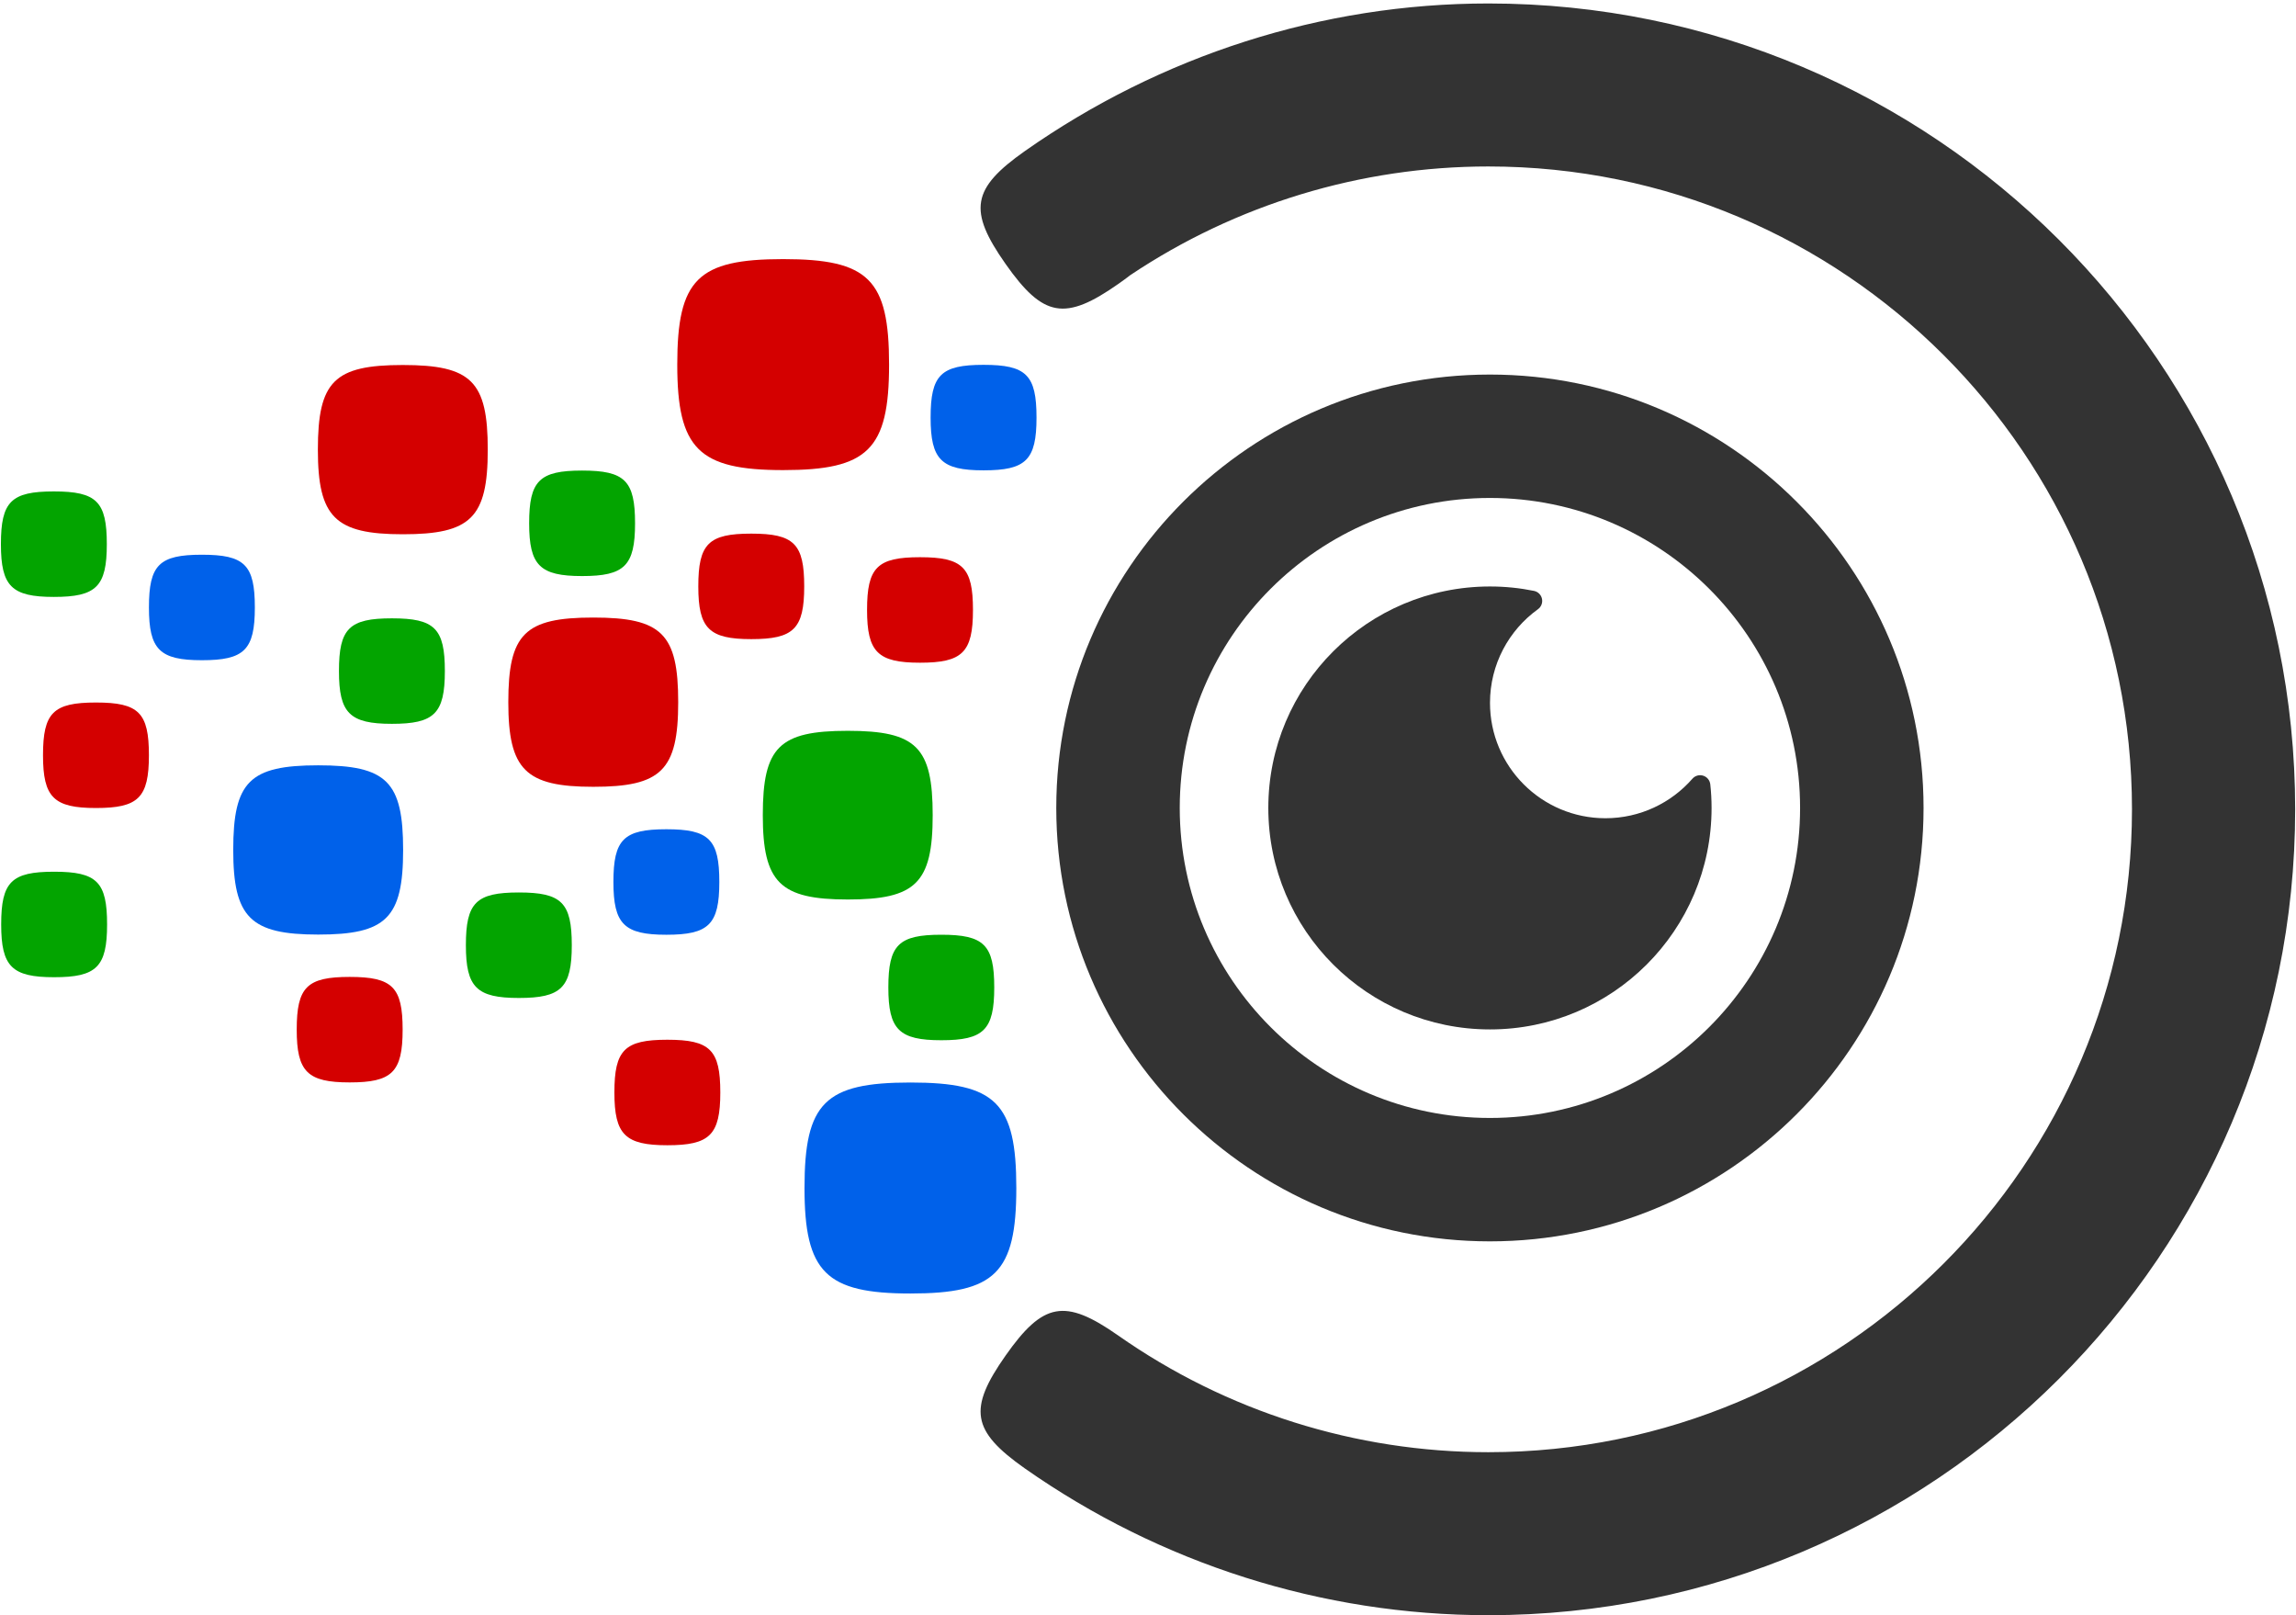
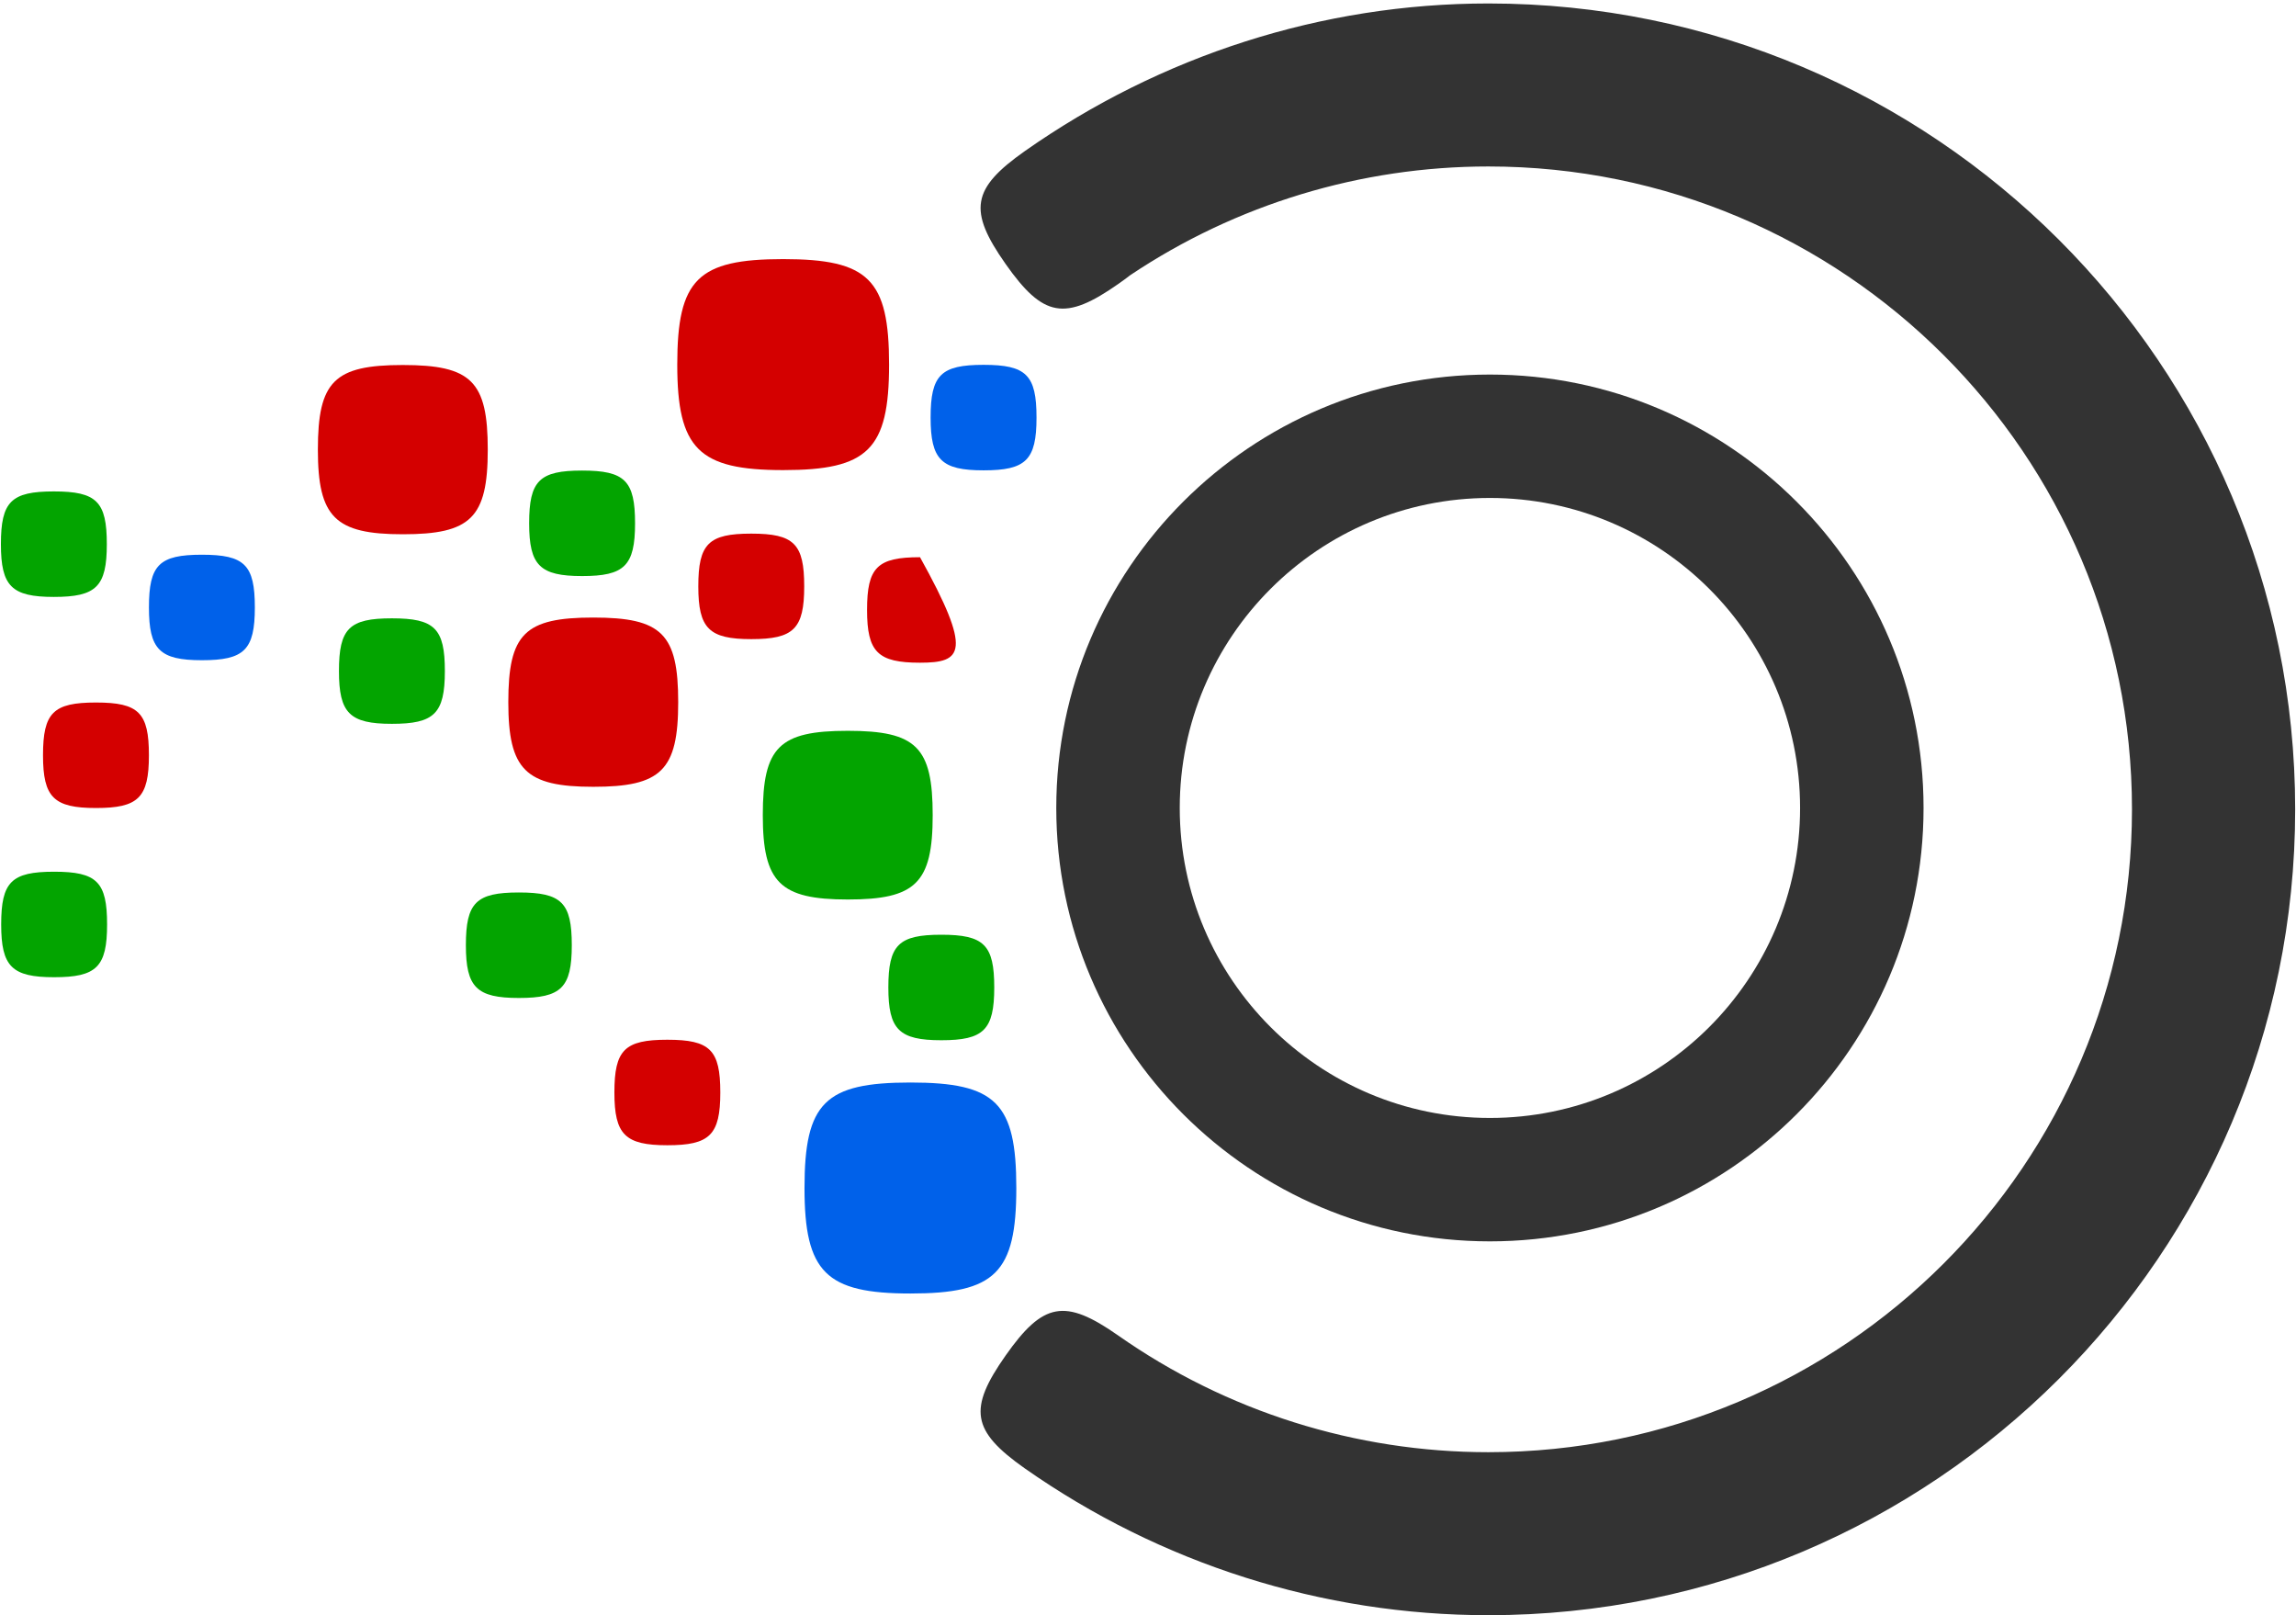
<svg xmlns="http://www.w3.org/2000/svg" width="100%" height="100%" viewBox="0 0 930 654" version="1.1" xml:space="preserve" style="fill-rule:evenodd;clip-rule:evenodd;stroke-linejoin:round;stroke-miterlimit:2;">
  <g transform="matrix(1,0,0,1,-107.613,-1767.302)">
    <g transform="matrix(1.9,0,0,0.48,-1754.97,3024.025)">
      <g transform="matrix(1,0,0,1,2.777,-0.93)">
        <g>
          <g transform="matrix(2.193,0,0,8.674,1342.412,-1935.637)">
-             <path d="M0,0C0,11.9 -9.65,21.54 -21.54,21.54C-33.44,21.54 -43.09,11.9 -43.09,0C-43.09,-11.9 -33.44,-21.54 -21.54,-21.54C-20.075,-21.54 -18.641,-21.392 -17.255,-21.11C-16.87,-21.029 -16.568,-20.728 -16.486,-20.343C-16.405,-19.958 -16.557,-19.561 -16.876,-19.33C-19.7,-17.297 -21.54,-13.974 -21.54,-10.22C-21.54,-4.03 -16.52,1 -10.32,1C-6.948,1 -3.917,-0.489 -1.86,-2.847C-1.599,-3.143 -1.189,-3.257 -0.813,-3.138C-0.437,-3.019 -0.167,-2.689 -0.125,-2.297C-0.041,-1.544 0,-0.778 0,0" style="fill:rgb(51,51,51);fill-rule:nonzero;" />
-           </g>
+             </g>
          <g transform="matrix(0.611,0,0,2.415,791.661,-9760.3)">
            <path d="M661.79,3010.561C709.207,2977.213 765.54,2959 823.509,2959C978.878,2959 1105.018,3085.14 1105.018,3240.509C1105.018,3395.878 978.878,3522.018 823.509,3522.018C765.54,3522.018 709.069,3504.001 661.652,3470.654C643.204,3457.605 641.962,3449.986 655.055,3431.336C668.158,3412.673 675.741,3411.273 694.282,3424.258C732.108,3450.86 777.265,3465.078 823.509,3465.078C947.452,3465.078 1048.078,3364.452 1048.078,3240.509C1048.078,3116.566 947.452,3015.94 823.509,3015.94C778.991,3015.94 735.517,3029.171 698.587,3053.893C697.342,3054.86 695.992,3055.852 694.535,3056.877C675.81,3070.051 668.218,3068.724 655.055,3049.976C641.929,3031.279 643.211,3023.669 661.79,3010.561Z" style="fill:rgb(51,51,51);" />
          </g>
          <g transform="matrix(0,-9.314,-2.355,0,1295.158,-2249.201)">
            <path d="M-33.666,-39.255C-55.332,-39.255 -72.922,-21.665 -72.922,0C-72.922,21.665 -55.332,39.255 -33.666,39.255C-12.001,39.255 5.589,21.665 5.589,0C5.589,-21.665 -12.001,-39.255 -33.666,-39.255ZM-33.666,-28.078C-18.169,-28.078 -5.588,-15.497 -5.588,0C-5.588,15.497 -18.169,28.078 -33.666,28.078C-49.164,28.078 -61.745,15.497 -61.745,0C-61.745,-15.497 -49.164,-28.078 -33.666,-28.078Z" style="fill:rgb(51,51,51);" />
          </g>
        </g>
        <g transform="matrix(1.029,0,0,1.029,-38.364,12.968)">
          <g transform="matrix(1.014,0,0,1.026,-15.159,60.13)">
            <g transform="matrix(0.096,0,0,0.374,1062.254,-2439.363)">
              <path d="M899.4,258C1081.454,258 1124.8,301.346 1124.8,483.4C1124.8,665.454 1079.292,708.8 899.4,708.8C719.508,708.8 674,663.292 674,483.4C674,301.346 717.346,258 899.4,258Z" style="fill:rgb(212,0,0);" />
            </g>
            <g transform="matrix(0.077,0,0,0.3,1040.541,-2133.85)">
              <path d="M899.4,258C1081.454,258 1124.8,301.346 1124.8,483.4C1124.8,665.454 1079.292,708.8 899.4,708.8C719.508,708.8 674,663.292 674,483.4C674,301.346 717.346,258 899.4,258Z" style="fill:rgb(212,0,0);" />
            </g>
            <g transform="matrix(0.077,0,0,0.3,1001.631,-2335.645)">
              <path d="M899.4,258C1081.454,258 1124.8,301.346 1124.8,483.4C1124.8,665.454 1079.292,708.8 899.4,708.8C719.508,708.8 674,663.292 674,483.4C674,301.346 717.346,258 899.4,258Z" style="fill:rgb(212,0,0);" />
            </g>
            <g transform="matrix(0.077,0,0,0.3,984.338,-2015.77)">
-               <path d="M899.4,258C1081.454,258 1124.8,301.346 1124.8,483.4C1124.8,665.454 1079.292,708.8 899.4,708.8C719.508,708.8 674,663.292 674,483.4C674,301.346 717.346,258 899.4,258Z" style="fill:rgb(0,97,234);" />
-             </g>
+               </g>
            <g transform="matrix(0.048,0,0,0.187,1051.418,-1885.014)">
              <path d="M899.4,258C1081.454,258 1124.8,301.346 1124.8,483.4C1124.8,665.454 1079.292,708.8 899.4,708.8C719.508,708.8 674,663.292 674,483.4C674,301.346 717.346,258 899.4,258Z" style="fill:rgb(3,164,0);" />
            </g>
            <g transform="matrix(0.048,0,0,0.187,1081.561,-1935.533)">
-               <path d="M899.4,258C1081.454,258 1124.8,301.346 1124.8,483.4C1124.8,665.454 1079.292,708.8 899.4,708.8C719.508,708.8 674,663.292 674,483.4C674,301.346 717.346,258 899.4,258Z" style="fill:rgb(0,97,234);" />
-             </g>
+               </g>
            <g transform="matrix(0.048,0,0,0.187,1098.906,-2171.754)">
              <path d="M899.4,258C1081.454,258 1124.8,301.346 1124.8,483.4C1124.8,665.454 1079.292,708.8 899.4,708.8C719.508,708.8 674,663.292 674,483.4C674,301.346 717.346,258 899.4,258Z" style="fill:rgb(212,0,0);" />
            </g>
            <g transform="matrix(0.048,0,0,0.187,1133.385,-2152.914)">
-               <path d="M899.4,258C1081.454,258 1124.8,301.346 1124.8,483.4C1124.8,665.454 1079.292,708.8 899.4,708.8C719.508,708.8 674,663.292 674,483.4C674,301.346 717.346,258 899.4,258Z" style="fill:rgb(212,0,0);" />
+               <path d="M899.4,258C1124.8,665.454 1079.292,708.8 899.4,708.8C719.508,708.8 674,663.292 674,483.4C674,301.346 717.346,258 899.4,258Z" style="fill:rgb(212,0,0);" />
            </g>
            <g transform="matrix(0.048,0,0,0.187,1146.369,-2306.632)">
              <path d="M899.4,258C1081.454,258 1124.8,301.346 1124.8,483.4C1124.8,665.454 1079.292,708.8 899.4,708.8C719.508,708.8 674,663.292 674,483.4C674,301.346 717.346,258 899.4,258Z" style="fill:rgb(0,97,234);" />
            </g>
            <g transform="matrix(0.048,0,0,0.187,986.661,-2154.901)">
              <path d="M899.4,258C1081.454,258 1124.8,301.346 1124.8,483.4C1124.8,665.454 1079.292,708.8 899.4,708.8C719.508,708.8 674,663.292 674,483.4C674,301.346 717.346,258 899.4,258Z" style="fill:rgb(0,97,234);" />
            </g>
            <g transform="matrix(0.048,0,0,0.187,956.417,-2205.481)">
              <path d="M899.4,258C1081.454,258 1124.8,301.346 1124.8,483.4C1124.8,665.454 1079.292,708.8 899.4,708.8C719.508,708.8 674,663.292 674,483.4C674,301.346 717.346,258 899.4,258Z" style="fill:rgb(3,164,0);" />
            </g>
            <g transform="matrix(0.048,0,0,0.187,965.018,-2036.803)">
              <path d="M899.4,258C1081.454,258 1124.8,301.346 1124.8,483.4C1124.8,665.454 1079.292,708.8 899.4,708.8C719.508,708.8 674,663.292 674,483.4C674,301.346 717.346,258 899.4,258Z" style="fill:rgb(212,0,0);" />
            </g>
            <g transform="matrix(0.048,0,0,0.187,956.472,-1901.599)">
              <path d="M899.4,258C1081.454,258 1124.8,301.346 1124.8,483.4C1124.8,665.454 1079.292,708.8 899.4,708.8C719.508,708.8 674,663.292 674,483.4C674,301.346 717.346,258 899.4,258Z" style="fill:rgb(3,164,0);" />
            </g>
            <g transform="matrix(0.048,0,0,0.187,1025.484,-2104.074)">
              <path d="M899.4,258C1081.454,258 1124.8,301.346 1124.8,483.4C1124.8,665.454 1079.292,708.8 899.4,708.8C719.508,708.8 674,663.292 674,483.4C674,301.346 717.346,258 899.4,258Z" style="fill:rgb(3,164,0);" />
            </g>
            <g transform="matrix(0.048,0,0,0.187,1064.344,-2222.15)">
              <path d="M899.4,258C1081.454,258 1124.8,301.346 1124.8,483.4C1124.8,665.454 1079.292,708.8 899.4,708.8C719.508,708.8 674,663.292 674,483.4C674,301.346 717.346,258 899.4,258Z" style="fill:rgb(3,164,0);" />
            </g>
            <g transform="matrix(0.048,0,0,0.187,1081.762,-1767.333)">
              <path d="M899.4,258C1081.454,258 1124.8,301.346 1124.8,483.4C1124.8,665.454 1079.292,708.8 899.4,708.8C719.508,708.8 674,663.292 674,483.4C674,301.346 717.346,258 899.4,258Z" style="fill:rgb(212,0,0);" />
            </g>
            <g transform="matrix(0.048,0,0,0.187,1137.734,-1851.245)">
              <path d="M899.4,258C1081.454,258 1124.8,301.346 1124.8,483.4C1124.8,665.454 1079.292,708.8 899.4,708.8C719.508,708.8 674,663.292 674,483.4C674,301.346 717.346,258 899.4,258Z" style="fill:rgb(3,164,0);" />
            </g>
            <g transform="matrix(0.048,0,0,0.187,1016.856,-1817.538)">
-               <path d="M899.4,258C1081.454,258 1124.8,301.346 1124.8,483.4C1124.8,665.454 1079.292,708.8 899.4,708.8C719.508,708.8 674,663.292 674,483.4C674,301.346 717.346,258 899.4,258Z" style="fill:rgb(212,0,0);" />
-             </g>
+               </g>
            <g transform="matrix(0.096,0,0,0.374,1088.252,-1781.404)">
              <path d="M899.4,258C1081.454,258 1124.8,301.346 1124.8,483.4C1124.8,665.454 1079.292,708.8 899.4,708.8C719.508,708.8 674,663.292 674,483.4C674,301.346 717.346,258 899.4,258Z" style="fill:rgb(0,97,234);" />
            </g>
            <g transform="matrix(0.077,0,0,0.299,1092.537,-2043.088)">
              <path d="M899.4,258C1081.454,258 1124.8,301.346 1124.8,483.4C1124.8,665.454 1079.292,708.8 899.4,708.8C719.508,708.8 674,663.292 674,483.4C674,301.346 717.346,258 899.4,258Z" style="fill:rgb(3,164,0);" />
            </g>
          </g>
        </g>
      </g>
    </g>
  </g>
</svg>